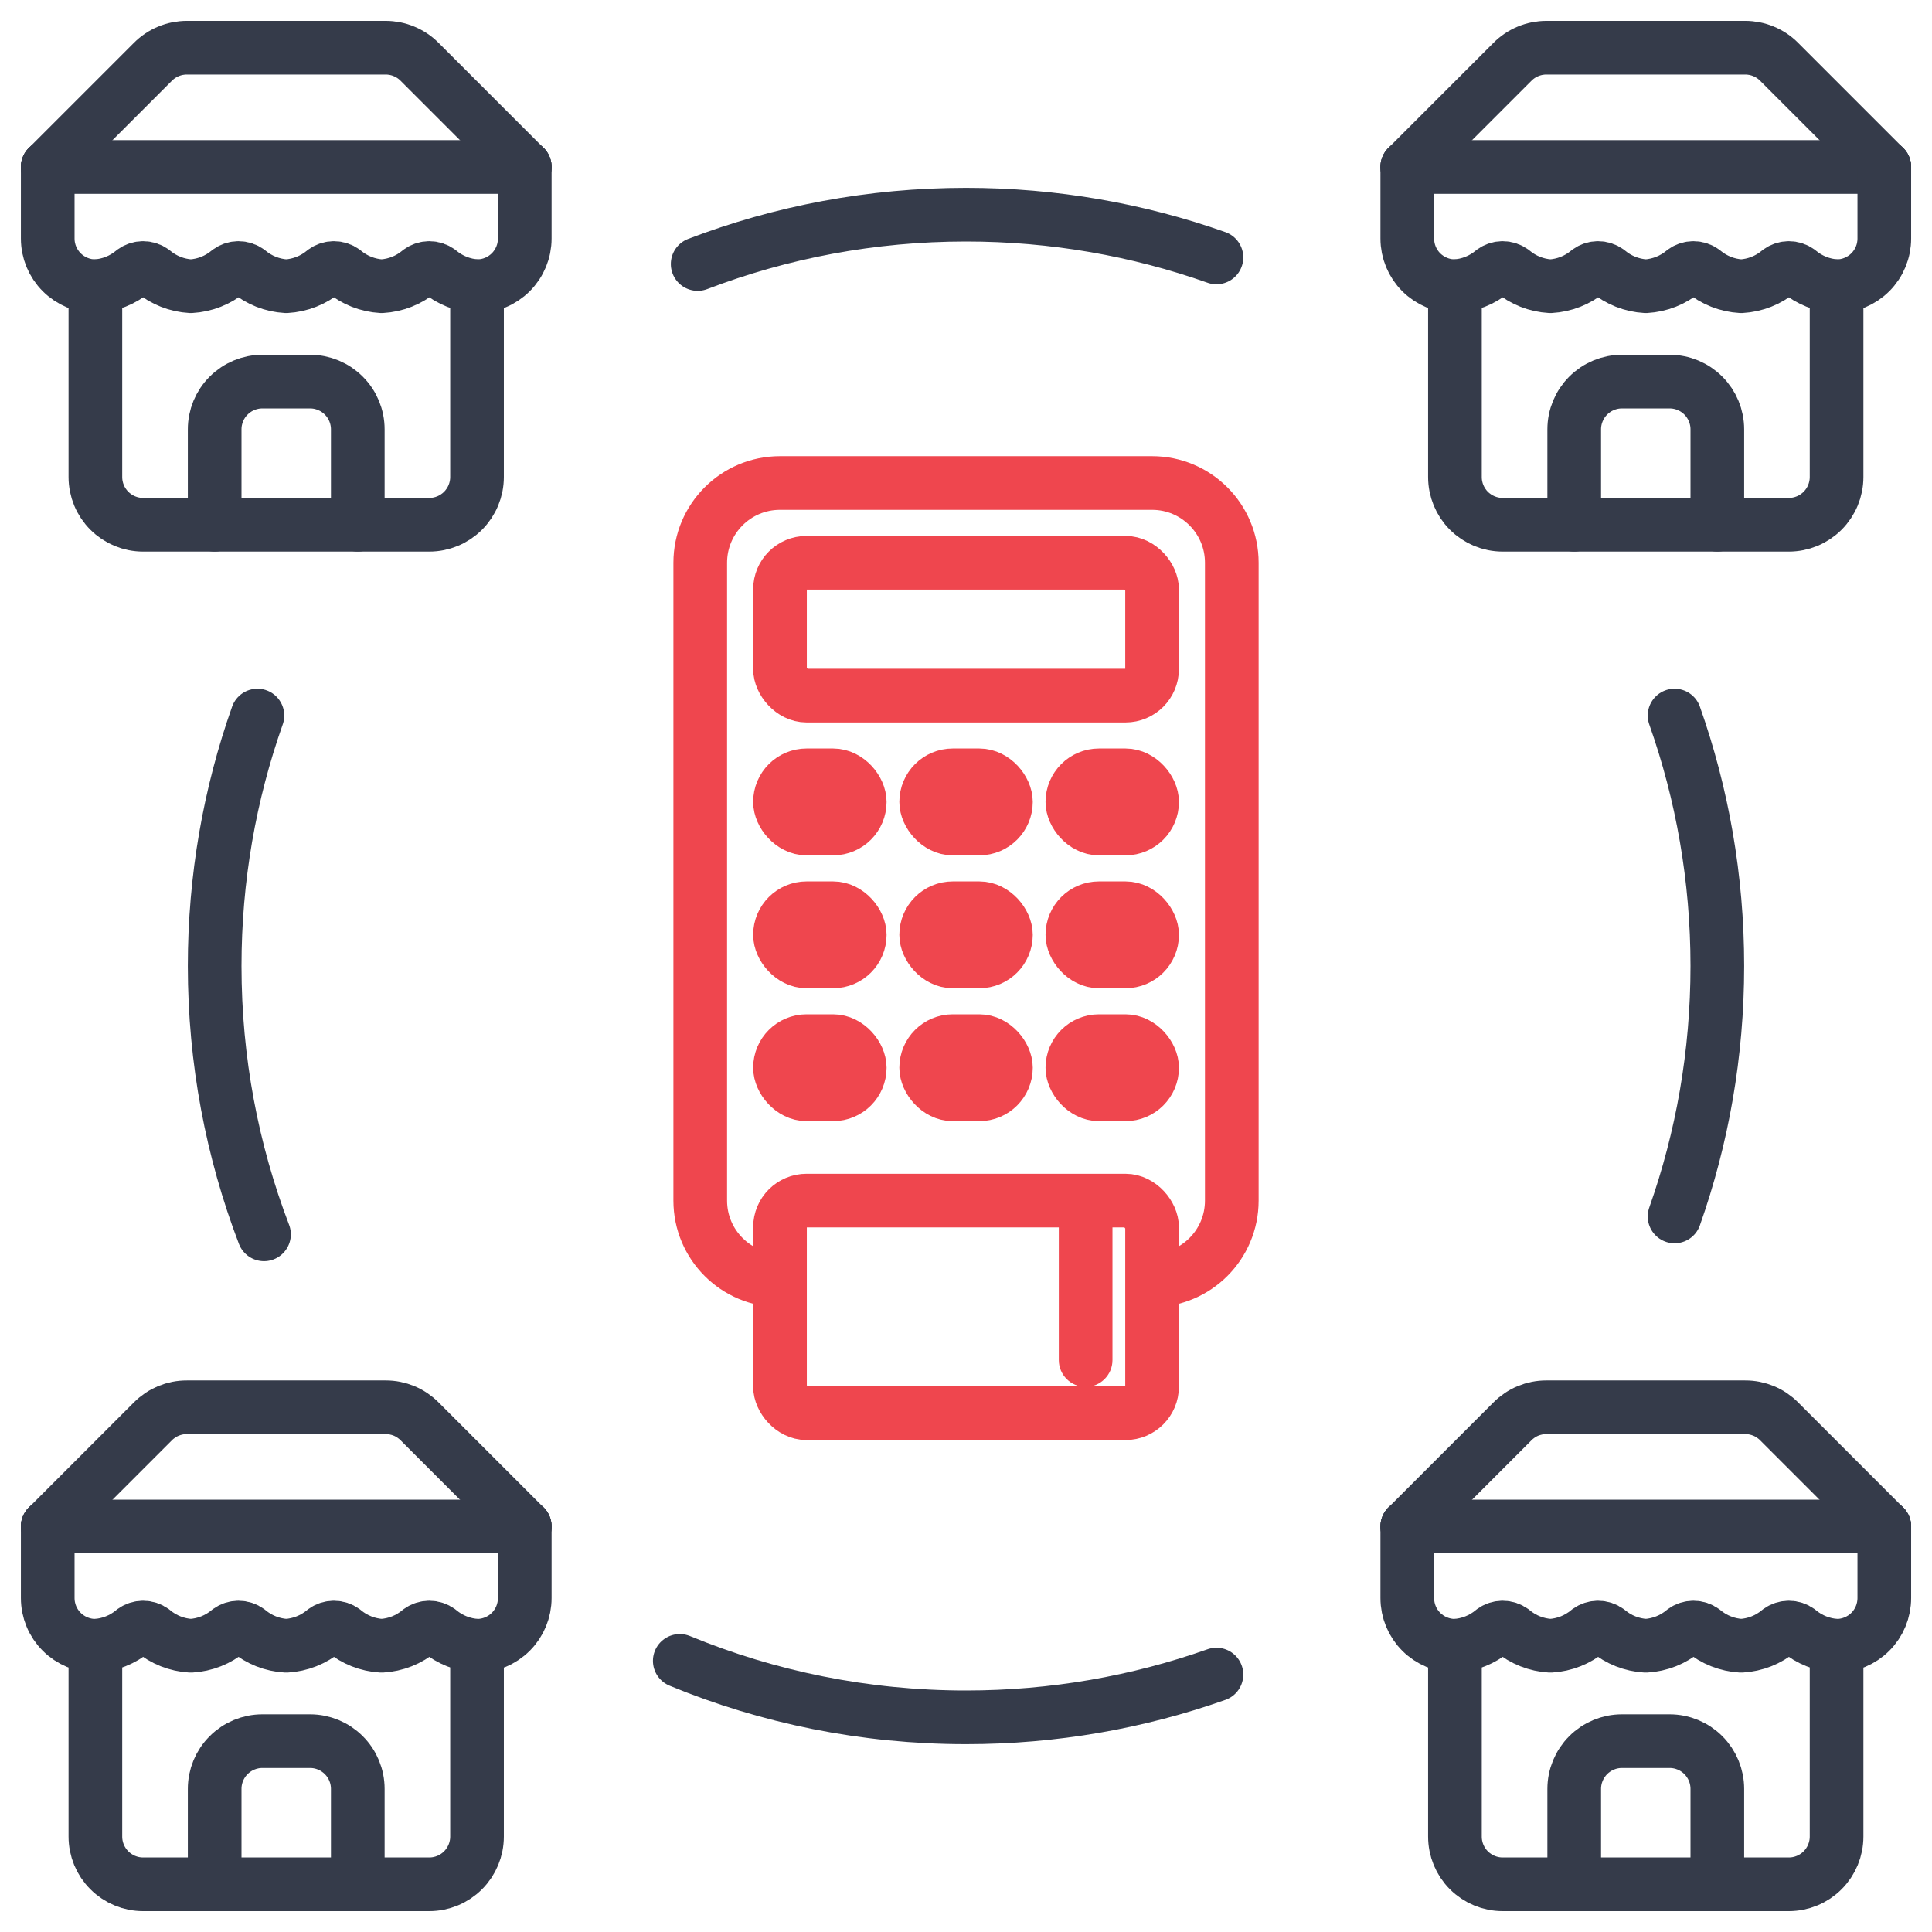
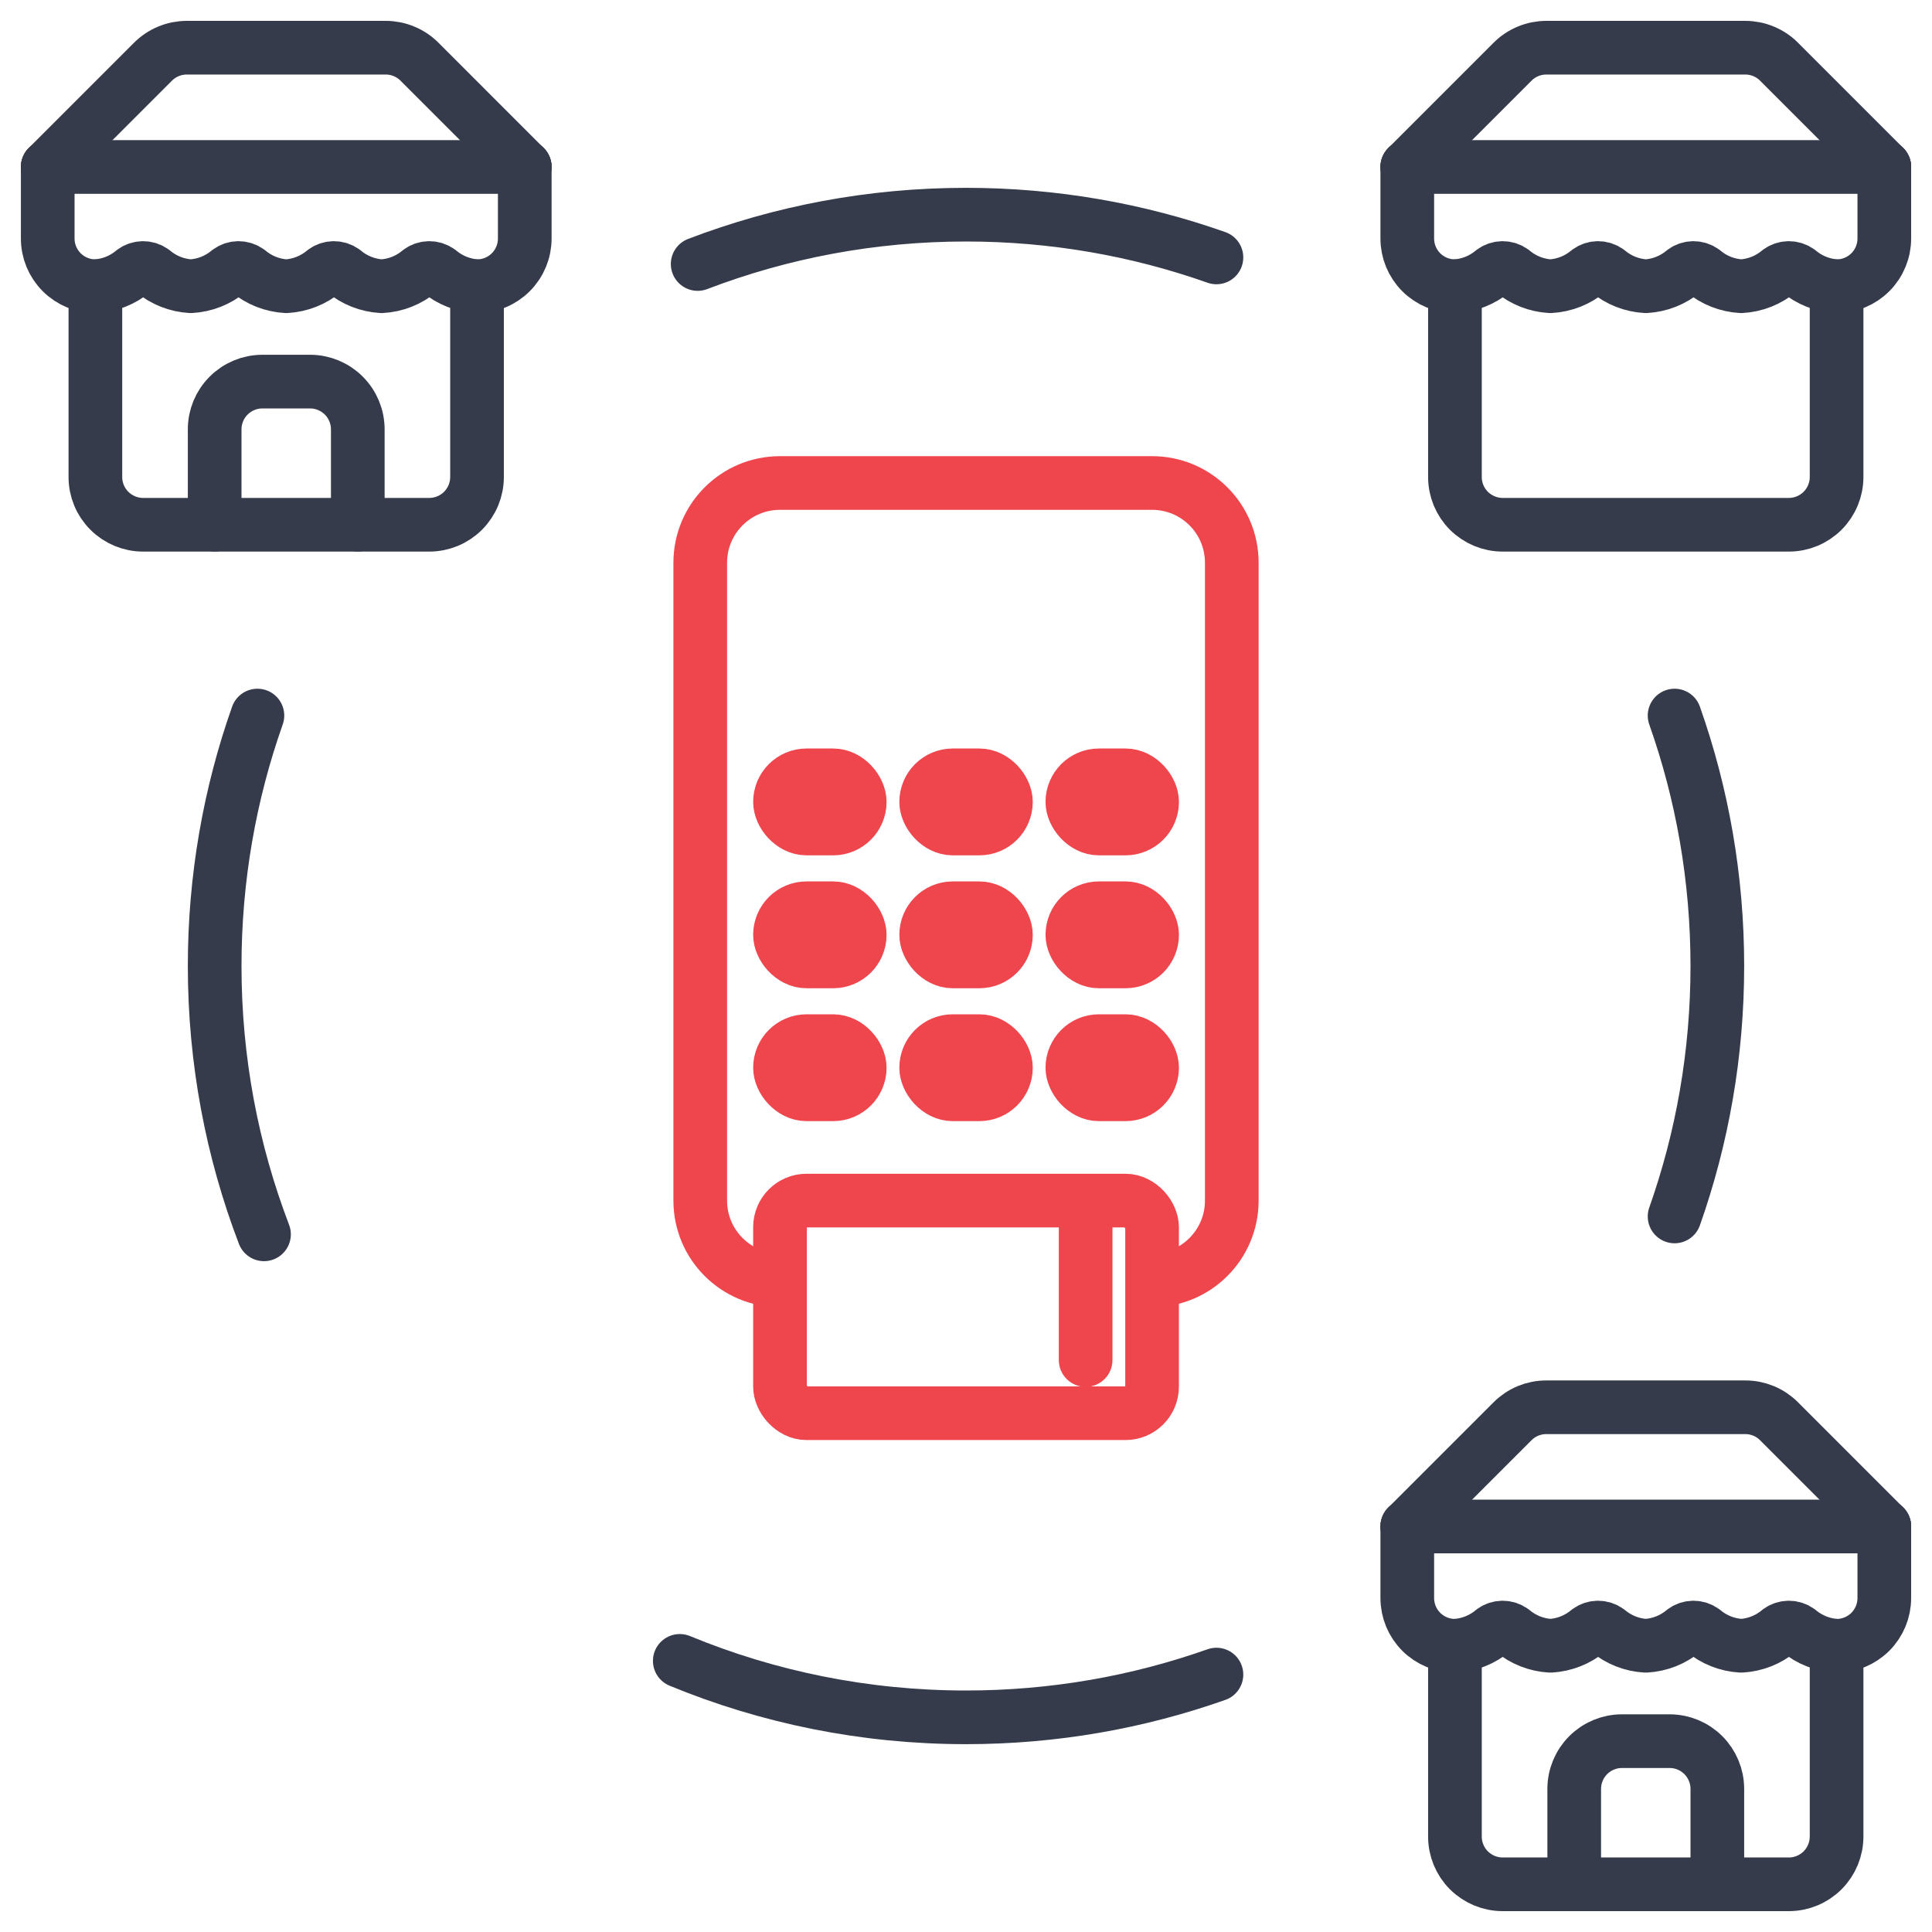
<svg xmlns="http://www.w3.org/2000/svg" width="54" height="54" viewBox="0 0 54 54" fill="none">
  <g clip-path="url(#clip0_200_414)">
    <path d="M21.801 35.786V35.786C20.57 35.786 19.572 34.788 19.572 33.557V15.729C19.572 14.498 20.57 13.5 21.801 13.5H32.201C33.432 13.5 34.429 14.498 34.429 15.729V33.557C34.429 34.788 33.432 35.786 32.201 35.786V35.786" stroke="#EF464E" stroke-width="1.5" />
-     <rect x="21.801" y="15.729" width="10.4" height="3.714" rx="0.743" stroke="#EF464E" stroke-width="1.5" />
    <rect x="21.801" y="21.671" width="2.229" height="1.486" rx="0.743" stroke="#EF464E" stroke-width="1.5" />
    <rect x="21.801" y="25.386" width="2.229" height="1.486" rx="0.743" stroke="#EF464E" stroke-width="1.5" />
    <rect x="21.801" y="29.1" width="2.229" height="1.486" rx="0.743" stroke="#EF464E" stroke-width="1.5" />
    <rect x="25.887" y="21.671" width="2.229" height="1.486" rx="0.743" stroke="#EF464E" stroke-width="1.5" />
    <rect x="25.887" y="25.386" width="2.229" height="1.486" rx="0.743" stroke="#EF464E" stroke-width="1.5" />
    <rect x="25.887" y="29.1" width="2.229" height="1.486" rx="0.743" stroke="#EF464E" stroke-width="1.5" />
    <rect x="29.973" y="21.671" width="2.229" height="1.486" rx="0.743" stroke="#EF464E" stroke-width="1.5" />
    <rect x="29.973" y="25.386" width="2.229" height="1.486" rx="0.743" stroke="#EF464E" stroke-width="1.5" />
    <rect x="29.973" y="29.1" width="2.229" height="1.486" rx="0.743" stroke="#EF464E" stroke-width="1.5" />
    <rect x="21.801" y="33.557" width="10.4" height="5.943" rx="0.743" stroke="#EF464E" stroke-width="1.5" />
    <path d="M29.594 38.014C29.594 38.428 29.93 38.764 30.344 38.764C30.758 38.764 31.094 38.428 31.094 38.014H29.594ZM29.594 33.557V38.014H31.094V33.557H29.594Z" fill="#EF464E" />
    <g clip-path="url(#clip1_200_414)">
      <path d="M1.334 4.667L4.274 1.727C4.398 1.602 4.546 1.503 4.708 1.436C4.87 1.368 5.045 1.333 5.221 1.333H10.781C10.957 1.333 11.131 1.368 11.293 1.436C11.456 1.503 11.603 1.602 11.727 1.727L14.667 4.667" stroke="#353B4A" stroke-width="1.5" stroke-linecap="round" stroke-linejoin="round" />
      <path d="M2.666 8V13.333C2.666 13.687 2.806 14.026 3.057 14.276C3.307 14.526 3.646 14.667 3.999 14.667H11.999C12.353 14.667 12.692 14.526 12.942 14.276C13.192 14.026 13.333 13.687 13.333 13.333V8" stroke="#353B4A" stroke-width="1.5" stroke-linecap="round" stroke-linejoin="round" />
      <path d="M10 14.666V12C10 11.646 9.86 11.307 9.609 11.057C9.359 10.807 9.02 10.666 8.667 10.666H7.333C6.98 10.666 6.641 10.807 6.391 11.057C6.14 11.307 6 11.646 6 12V14.666" stroke="#353B4A" stroke-width="1.5" stroke-linecap="round" stroke-linejoin="round" />
      <path d="M1.334 4.667H14.667" stroke="#353B4A" stroke-width="1.5" stroke-linecap="round" stroke-linejoin="round" />
      <path d="M14.667 4.667V6.667C14.667 7.02 14.527 7.359 14.277 7.609C14.027 7.859 13.688 8 13.334 8C12.944 7.978 12.572 7.831 12.274 7.58C12.194 7.522 12.099 7.491 12.001 7.491C11.902 7.491 11.807 7.522 11.727 7.58C11.429 7.831 11.057 7.978 10.667 8C10.278 7.978 9.906 7.831 9.607 7.58C9.528 7.522 9.432 7.491 9.334 7.491C9.236 7.491 9.14 7.522 9.061 7.58C8.762 7.831 8.39 7.978 8.001 8C7.611 7.978 7.239 7.831 6.941 7.58C6.861 7.522 6.765 7.491 6.667 7.491C6.569 7.491 6.474 7.522 6.394 7.58C6.096 7.831 5.723 7.978 5.334 8C4.944 7.978 4.572 7.831 4.274 7.58C4.194 7.522 4.099 7.491 4.001 7.491C3.903 7.491 3.807 7.522 3.727 7.58C3.429 7.831 3.057 7.978 2.667 8C2.314 8 1.975 7.859 1.725 7.609C1.474 7.359 1.334 7.02 1.334 6.667V4.667" stroke="#353B4A" stroke-width="1.5" stroke-linecap="round" stroke-linejoin="round" />
    </g>
    <g clip-path="url(#clip2_200_414)">
      <path d="M39.334 42.667L42.274 39.727C42.398 39.602 42.545 39.503 42.708 39.435C42.87 39.368 43.045 39.333 43.221 39.334H48.781C48.957 39.333 49.131 39.368 49.293 39.435C49.456 39.503 49.603 39.602 49.727 39.727L52.667 42.667" stroke="#353B4A" stroke-width="1.5" stroke-linecap="round" stroke-linejoin="round" />
      <path d="M40.666 46V51.333C40.666 51.687 40.806 52.026 41.056 52.276C41.307 52.526 41.646 52.667 41.999 52.667H49.999C50.353 52.667 50.692 52.526 50.942 52.276C51.192 52.026 51.333 51.687 51.333 51.333V46" stroke="#353B4A" stroke-width="1.5" stroke-linecap="round" stroke-linejoin="round" />
      <path d="M48 52.666V50C48 49.646 47.859 49.307 47.609 49.057C47.359 48.807 47.02 48.666 46.667 48.666H45.333C44.98 48.666 44.641 48.807 44.391 49.057C44.141 49.307 44 49.646 44 50V52.666" stroke="#353B4A" stroke-width="1.5" stroke-linecap="round" stroke-linejoin="round" />
      <path d="M39.334 42.666H52.667" stroke="#353B4A" stroke-width="1.5" stroke-linecap="round" stroke-linejoin="round" />
      <path d="M52.667 42.666V44.666C52.667 45.02 52.527 45.359 52.277 45.609C52.027 45.859 51.688 46 51.334 46C50.944 45.978 50.572 45.831 50.274 45.58C50.194 45.522 50.099 45.491 50.001 45.491C49.903 45.491 49.807 45.522 49.727 45.58C49.429 45.831 49.057 45.978 48.667 46C48.278 45.978 47.906 45.831 47.607 45.58C47.528 45.522 47.432 45.491 47.334 45.491C47.236 45.491 47.14 45.522 47.061 45.58C46.762 45.831 46.39 45.978 46.001 46C45.611 45.978 45.239 45.831 44.941 45.58C44.861 45.522 44.766 45.491 44.667 45.491C44.569 45.491 44.474 45.522 44.394 45.58C44.096 45.831 43.724 45.978 43.334 46C42.944 45.978 42.572 45.831 42.274 45.58C42.194 45.522 42.099 45.491 42.001 45.491C41.903 45.491 41.807 45.522 41.727 45.58C41.429 45.831 41.057 45.978 40.667 46C40.314 46 39.975 45.859 39.724 45.609C39.474 45.359 39.334 45.02 39.334 44.666V42.666" stroke="#353B4A" stroke-width="1.5" stroke-linecap="round" stroke-linejoin="round" />
    </g>
    <g clip-path="url(#clip3_200_414)">
      <path d="M1.334 42.667L4.274 39.727C4.398 39.602 4.546 39.503 4.708 39.435C4.87 39.368 5.045 39.333 5.221 39.334H10.781C10.957 39.333 11.131 39.368 11.293 39.435C11.456 39.503 11.603 39.602 11.727 39.727L14.667 42.667" stroke="#353B4A" stroke-width="1.5" stroke-linecap="round" stroke-linejoin="round" />
      <path d="M2.666 46V51.333C2.666 51.687 2.806 52.026 3.057 52.276C3.307 52.526 3.646 52.667 3.999 52.667H11.999C12.353 52.667 12.692 52.526 12.942 52.276C13.192 52.026 13.333 51.687 13.333 51.333V46" stroke="#353B4A" stroke-width="1.5" stroke-linecap="round" stroke-linejoin="round" />
      <path d="M10 52.666V50C10 49.646 9.86 49.307 9.609 49.057C9.359 48.807 9.02 48.666 8.667 48.666H7.333C6.98 48.666 6.641 48.807 6.391 49.057C6.14 49.307 6 49.646 6 50V52.666" stroke="#353B4A" stroke-width="1.5" stroke-linecap="round" stroke-linejoin="round" />
      <path d="M1.334 42.666H14.667" stroke="#353B4A" stroke-width="1.5" stroke-linecap="round" stroke-linejoin="round" />
      <path d="M14.667 42.666V44.666C14.667 45.02 14.527 45.359 14.277 45.609C14.027 45.859 13.688 46 13.334 46C12.944 45.978 12.572 45.831 12.274 45.58C12.194 45.522 12.099 45.491 12.001 45.491C11.902 45.491 11.807 45.522 11.727 45.58C11.429 45.831 11.057 45.978 10.667 46C10.278 45.978 9.906 45.831 9.607 45.58C9.528 45.522 9.432 45.491 9.334 45.491C9.236 45.491 9.14 45.522 9.061 45.58C8.762 45.831 8.39 45.978 8.001 46C7.611 45.978 7.239 45.831 6.941 45.58C6.861 45.522 6.765 45.491 6.667 45.491C6.569 45.491 6.474 45.522 6.394 45.58C6.096 45.831 5.723 45.978 5.334 46C4.944 45.978 4.572 45.831 4.274 45.58C4.194 45.522 4.099 45.491 4.001 45.491C3.903 45.491 3.807 45.522 3.727 45.58C3.429 45.831 3.057 45.978 2.667 46C2.314 46 1.975 45.859 1.725 45.609C1.474 45.359 1.334 45.02 1.334 44.666V42.666" stroke="#353B4A" stroke-width="1.5" stroke-linecap="round" stroke-linejoin="round" />
    </g>
    <g clip-path="url(#clip4_200_414)">
      <path d="M39.334 4.667L42.274 1.727C42.398 1.602 42.545 1.503 42.708 1.436C42.87 1.368 43.045 1.333 43.221 1.333H48.781C48.957 1.333 49.131 1.368 49.293 1.436C49.456 1.503 49.603 1.602 49.727 1.727L52.667 4.667" stroke="#353B4A" stroke-width="1.5" stroke-linecap="round" stroke-linejoin="round" />
      <path d="M40.666 8V13.333C40.666 13.687 40.806 14.026 41.056 14.276C41.307 14.526 41.646 14.667 41.999 14.667H49.999C50.353 14.667 50.692 14.526 50.942 14.276C51.192 14.026 51.333 13.687 51.333 13.333V8" stroke="#353B4A" stroke-width="1.5" stroke-linecap="round" stroke-linejoin="round" />
-       <path d="M48 14.666V12C48 11.646 47.859 11.307 47.609 11.057C47.359 10.807 47.02 10.666 46.667 10.666H45.333C44.98 10.666 44.641 10.807 44.391 11.057C44.141 11.307 44 11.646 44 12V14.666" stroke="#353B4A" stroke-width="1.5" stroke-linecap="round" stroke-linejoin="round" />
      <path d="M39.334 4.667H52.667" stroke="#353B4A" stroke-width="1.5" stroke-linecap="round" stroke-linejoin="round" />
      <path d="M52.667 4.667V6.667C52.667 7.02 52.527 7.359 52.277 7.609C52.027 7.859 51.688 8 51.334 8C50.944 7.978 50.572 7.831 50.274 7.58C50.194 7.522 50.099 7.491 50.001 7.491C49.903 7.491 49.807 7.522 49.727 7.58C49.429 7.831 49.057 7.978 48.667 8C48.278 7.978 47.906 7.831 47.607 7.58C47.528 7.522 47.432 7.491 47.334 7.491C47.236 7.491 47.14 7.522 47.061 7.58C46.762 7.831 46.39 7.978 46.001 8C45.611 7.978 45.239 7.831 44.941 7.58C44.861 7.522 44.766 7.491 44.667 7.491C44.569 7.491 44.474 7.522 44.394 7.58C44.096 7.831 43.724 7.978 43.334 8C42.944 7.978 42.572 7.831 42.274 7.58C42.194 7.522 42.099 7.491 42.001 7.491C41.903 7.491 41.807 7.522 41.727 7.58C41.429 7.831 41.057 7.978 40.667 8C40.314 8 39.975 7.859 39.724 7.609C39.474 7.359 39.334 7.02 39.334 6.667V4.667" stroke="#353B4A" stroke-width="1.5" stroke-linecap="round" stroke-linejoin="round" />
    </g>
    <path d="M7.195 20C6.421 22.189 6 24.546 6 27C6 29.642 6.488 32.171 7.379 34.5M46.805 20C47.579 22.189 48 24.546 48 27C48 29.454 47.579 31.811 46.805 34M19.5 7.379C21.829 6.488 24.358 6 27 6C29.454 6 31.811 6.421 34 7.195M19 46.422C21.466 47.439 24.167 48 27 48C29.454 48 31.811 47.579 34 46.805" stroke="#353B4A" stroke-width="1.5" stroke-linecap="round" />
  </g>
  <defs>
    <clipPath id="clip0_200_414">
      <rect width="54" height="54" fill="white" />
    </clipPath>
    <clipPath id="clip1_200_414">
      <rect width="16" height="16" fill="white" />
    </clipPath>
    <clipPath id="clip2_200_414">
      <rect width="16" height="16" fill="white" transform="translate(38 38)" />
    </clipPath>
    <clipPath id="clip3_200_414">
-       <rect width="16" height="16" fill="white" transform="translate(0 38)" />
-     </clipPath>
+       </clipPath>
    <clipPath id="clip4_200_414">
      <rect width="16" height="16" fill="white" transform="translate(38)" />
    </clipPath>
  </defs>
</svg>